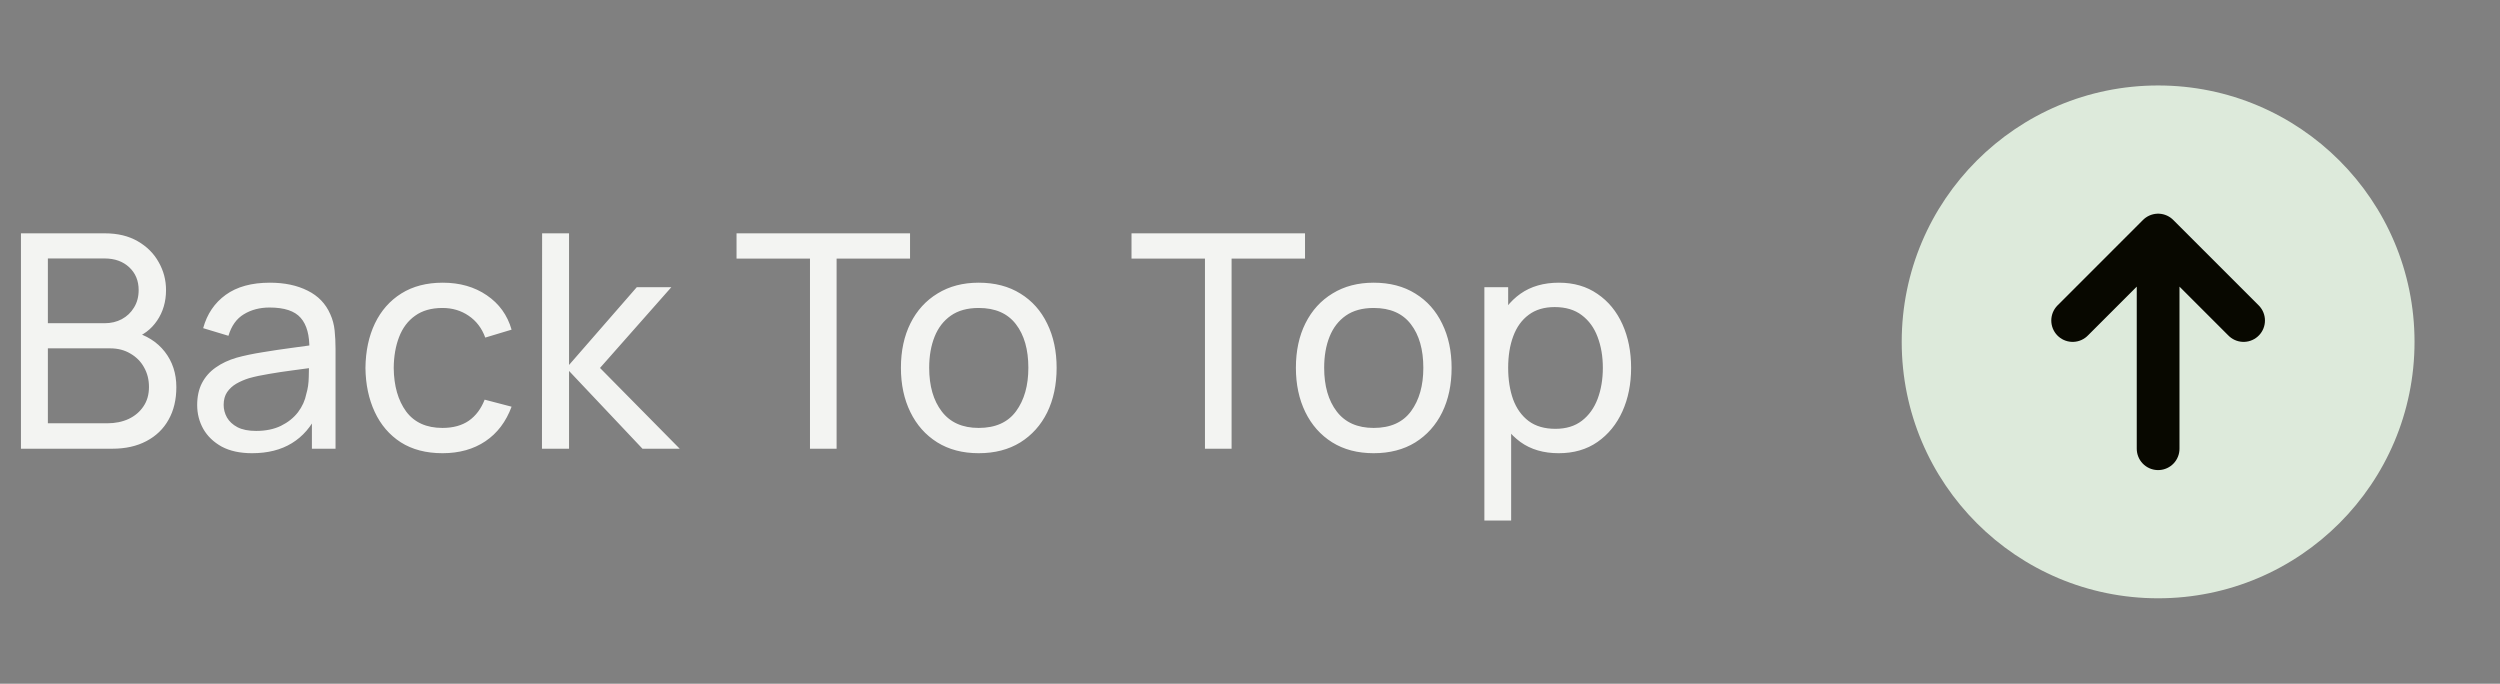
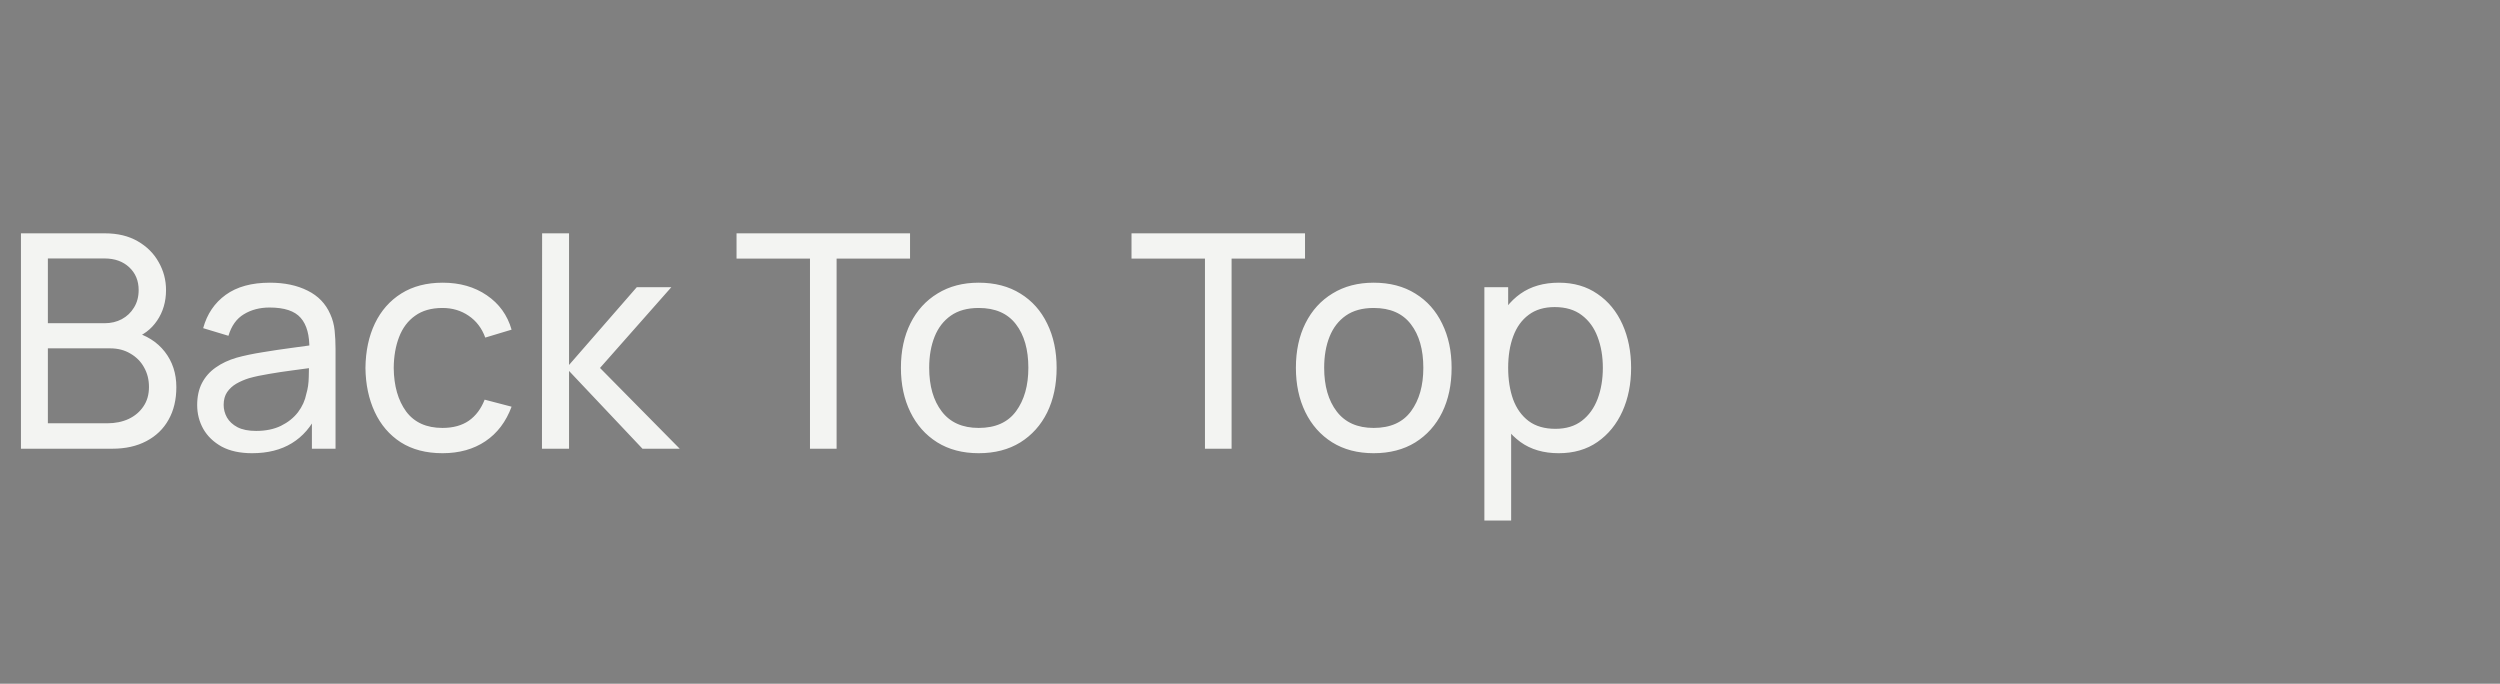
<svg xmlns="http://www.w3.org/2000/svg" width="117" height="32" viewBox="0 0 117 32" fill="none">
  <rect x="0" y="0" width="117" height="32" fill="#808080" stroke="none" />
  <path d="M0.98 21V10.92H4.907C5.509 10.92 6.022 11.044 6.447 11.291C6.876 11.538 7.203 11.865 7.427 12.271C7.656 12.672 7.77 13.106 7.77 13.573C7.77 14.119 7.63 14.597 7.35 15.008C7.07 15.419 6.692 15.701 6.216 15.855L6.202 15.512C6.851 15.685 7.355 16.002 7.714 16.464C8.073 16.926 8.253 17.477 8.253 18.116C8.253 18.704 8.132 19.213 7.889 19.642C7.651 20.071 7.306 20.405 6.853 20.643C6.405 20.881 5.873 21 5.257 21H0.98ZM2.24 19.81H5.019C5.392 19.81 5.726 19.742 6.02 19.607C6.314 19.467 6.545 19.271 6.713 19.019C6.886 18.767 6.972 18.464 6.972 18.109C6.972 17.768 6.895 17.463 6.741 17.192C6.592 16.921 6.379 16.707 6.104 16.548C5.833 16.385 5.518 16.303 5.159 16.303H2.24V19.81ZM2.24 15.127H4.893C5.192 15.127 5.46 15.064 5.698 14.938C5.941 14.807 6.132 14.625 6.272 14.392C6.417 14.159 6.489 13.886 6.489 13.573C6.489 13.139 6.342 12.784 6.048 12.509C5.754 12.234 5.369 12.096 4.893 12.096H2.24V15.127ZM11.797 21.21C11.232 21.21 10.759 21.107 10.376 20.902C9.998 20.692 9.711 20.417 9.515 20.076C9.324 19.735 9.228 19.362 9.228 18.956C9.228 18.559 9.303 18.216 9.452 17.927C9.606 17.633 9.821 17.39 10.096 17.199C10.371 17.003 10.7 16.849 11.083 16.737C11.442 16.639 11.844 16.555 12.287 16.485C12.735 16.41 13.188 16.343 13.645 16.282C14.102 16.221 14.529 16.163 14.926 16.107L14.478 16.366C14.492 15.694 14.357 15.197 14.072 14.875C13.792 14.553 13.307 14.392 12.616 14.392C12.159 14.392 11.757 14.497 11.412 14.707C11.071 14.912 10.831 15.248 10.691 15.715L9.508 15.358C9.69 14.695 10.042 14.175 10.565 13.797C11.088 13.419 11.776 13.23 12.63 13.23C13.316 13.23 13.904 13.354 14.394 13.601C14.889 13.844 15.243 14.212 15.458 14.707C15.565 14.94 15.633 15.195 15.661 15.47C15.689 15.741 15.703 16.025 15.703 16.324V21H14.597V19.187L14.856 19.355C14.571 19.966 14.172 20.428 13.659 20.741C13.15 21.054 12.53 21.21 11.797 21.21ZM11.986 20.167C12.434 20.167 12.821 20.088 13.148 19.929C13.479 19.766 13.745 19.553 13.946 19.292C14.147 19.026 14.277 18.737 14.338 18.424C14.408 18.191 14.445 17.932 14.45 17.647C14.459 17.358 14.464 17.136 14.464 16.982L14.898 17.171C14.492 17.227 14.093 17.281 13.701 17.332C13.309 17.383 12.938 17.439 12.588 17.5C12.238 17.556 11.923 17.624 11.643 17.703C11.438 17.768 11.244 17.852 11.062 17.955C10.885 18.058 10.74 18.191 10.628 18.354C10.521 18.513 10.467 18.711 10.467 18.949C10.467 19.154 10.518 19.35 10.621 19.537C10.728 19.724 10.892 19.875 11.111 19.992C11.335 20.109 11.627 20.167 11.986 20.167ZM20.708 21.21C19.943 21.21 19.292 21.04 18.755 20.699C18.223 20.354 17.817 19.88 17.537 19.278C17.257 18.676 17.112 17.99 17.103 17.22C17.112 16.431 17.259 15.738 17.544 15.141C17.833 14.539 18.246 14.07 18.783 13.734C19.32 13.398 19.966 13.23 20.722 13.23C21.52 13.23 22.206 13.426 22.78 13.818C23.359 14.21 23.746 14.747 23.942 15.428L22.71 15.799C22.551 15.36 22.292 15.02 21.933 14.777C21.578 14.534 21.17 14.413 20.708 14.413C20.19 14.413 19.763 14.534 19.427 14.777C19.091 15.015 18.841 15.346 18.678 15.771C18.515 16.191 18.431 16.674 18.426 17.22C18.435 18.06 18.629 18.739 19.007 19.257C19.39 19.77 19.957 20.027 20.708 20.027C21.203 20.027 21.613 19.915 21.94 19.691C22.267 19.462 22.514 19.133 22.682 18.704L23.942 19.033C23.681 19.738 23.272 20.277 22.717 20.65C22.162 21.023 21.492 21.21 20.708 21.21ZM25.364 21L25.371 10.92H26.631V17.08L29.802 13.44H31.419L28.08 17.22L31.811 21H30.068L26.631 17.36V21H25.364ZM37.907 21V12.103H34.47V10.92H42.59V12.103H39.153V21H37.907ZM45.803 21.21C45.052 21.21 44.404 21.04 43.858 20.699C43.316 20.358 42.898 19.887 42.605 19.285C42.31 18.683 42.163 17.992 42.163 17.213C42.163 16.42 42.313 15.724 42.611 15.127C42.91 14.53 43.333 14.065 43.879 13.734C44.425 13.398 45.066 13.23 45.803 13.23C46.559 13.23 47.211 13.4 47.757 13.741C48.303 14.077 48.72 14.546 49.01 15.148C49.303 15.745 49.45 16.434 49.45 17.213C49.45 18.002 49.303 18.697 49.01 19.299C48.715 19.896 48.295 20.365 47.749 20.706C47.203 21.042 46.555 21.21 45.803 21.21ZM45.803 20.027C46.587 20.027 47.171 19.766 47.553 19.243C47.936 18.72 48.127 18.044 48.127 17.213C48.127 16.359 47.934 15.68 47.547 15.176C47.159 14.667 46.578 14.413 45.803 14.413C45.276 14.413 44.842 14.532 44.502 14.77C44.161 15.008 43.907 15.337 43.739 15.757C43.571 16.177 43.486 16.662 43.486 17.213C43.486 18.062 43.682 18.744 44.075 19.257C44.467 19.77 45.043 20.027 45.803 20.027ZM56.392 21V12.103H52.955V10.92H61.075V12.103H57.638V21H56.392ZM64.288 21.21C63.537 21.21 62.888 21.04 62.342 20.699C61.801 20.358 61.383 19.887 61.089 19.285C60.795 18.683 60.648 17.992 60.648 17.213C60.648 16.42 60.797 15.724 61.096 15.127C61.395 14.53 61.817 14.065 62.363 13.734C62.909 13.398 63.551 13.23 64.288 13.23C65.044 13.23 65.695 13.4 66.241 13.741C66.787 14.077 67.205 14.546 67.494 15.148C67.788 15.745 67.935 16.434 67.935 17.213C67.935 18.002 67.788 18.697 67.494 19.299C67.2 19.896 66.78 20.365 66.234 20.706C65.688 21.042 65.039 21.21 64.288 21.21ZM64.288 20.027C65.072 20.027 65.655 19.766 66.038 19.243C66.421 18.72 66.612 18.044 66.612 17.213C66.612 16.359 66.418 15.68 66.031 15.176C65.644 14.667 65.063 14.413 64.288 14.413C63.761 14.413 63.327 14.532 62.986 14.77C62.645 15.008 62.391 15.337 62.223 15.757C62.055 16.177 61.971 16.662 61.971 17.213C61.971 18.062 62.167 18.744 62.559 19.257C62.951 19.77 63.527 20.027 64.288 20.027ZM72.948 21.21C72.239 21.21 71.641 21.035 71.156 20.685C70.671 20.33 70.302 19.852 70.05 19.25C69.803 18.643 69.679 17.964 69.679 17.213C69.679 16.452 69.803 15.771 70.05 15.169C70.302 14.567 70.671 14.093 71.156 13.748C71.646 13.403 72.246 13.23 72.955 13.23C73.655 13.23 74.257 13.405 74.761 13.755C75.27 14.1 75.659 14.574 75.93 15.176C76.201 15.778 76.336 16.457 76.336 17.213C76.336 17.969 76.201 18.648 75.93 19.25C75.659 19.852 75.27 20.33 74.761 20.685C74.257 21.035 73.653 21.21 72.948 21.21ZM69.469 24.36V13.44H70.582V19.005H70.722V24.36H69.469ZM72.794 20.069C73.293 20.069 73.706 19.943 74.033 19.691C74.36 19.439 74.605 19.098 74.768 18.669C74.931 18.235 75.013 17.75 75.013 17.213C75.013 16.681 74.931 16.2 74.768 15.771C74.609 15.342 74.362 15.001 74.026 14.749C73.695 14.497 73.272 14.371 72.759 14.371C72.269 14.371 71.863 14.492 71.541 14.735C71.219 14.973 70.979 15.307 70.82 15.736C70.661 16.161 70.582 16.653 70.582 17.213C70.582 17.764 70.659 18.256 70.813 18.69C70.972 19.119 71.214 19.458 71.541 19.705C71.868 19.948 72.285 20.069 72.794 20.069Z" fill="#F3F4F2" />
  <g clip-path="url(#clip0_1_397)">
-     <path d="M101 28C107.627 28 113 22.627 113 16C113 9.373 107.627 4 101 4C94.373 4 89 9.373 89 16C89 22.627 94.373 28 101 28Z" fill="#DDEADB" />
-     <path d="M101 21V11M101 11L97 15M101 11L105 15" stroke="#080800" stroke-width="2" stroke-linecap="round" stroke-linejoin="round" />
-   </g>
+     </g>
  <defs>
    <clipPath id="clip0_1_397">
-       <rect width="32" height="32" fill="white" transform="translate(85)" />
-     </clipPath>
+       </clipPath>
  </defs>
</svg>